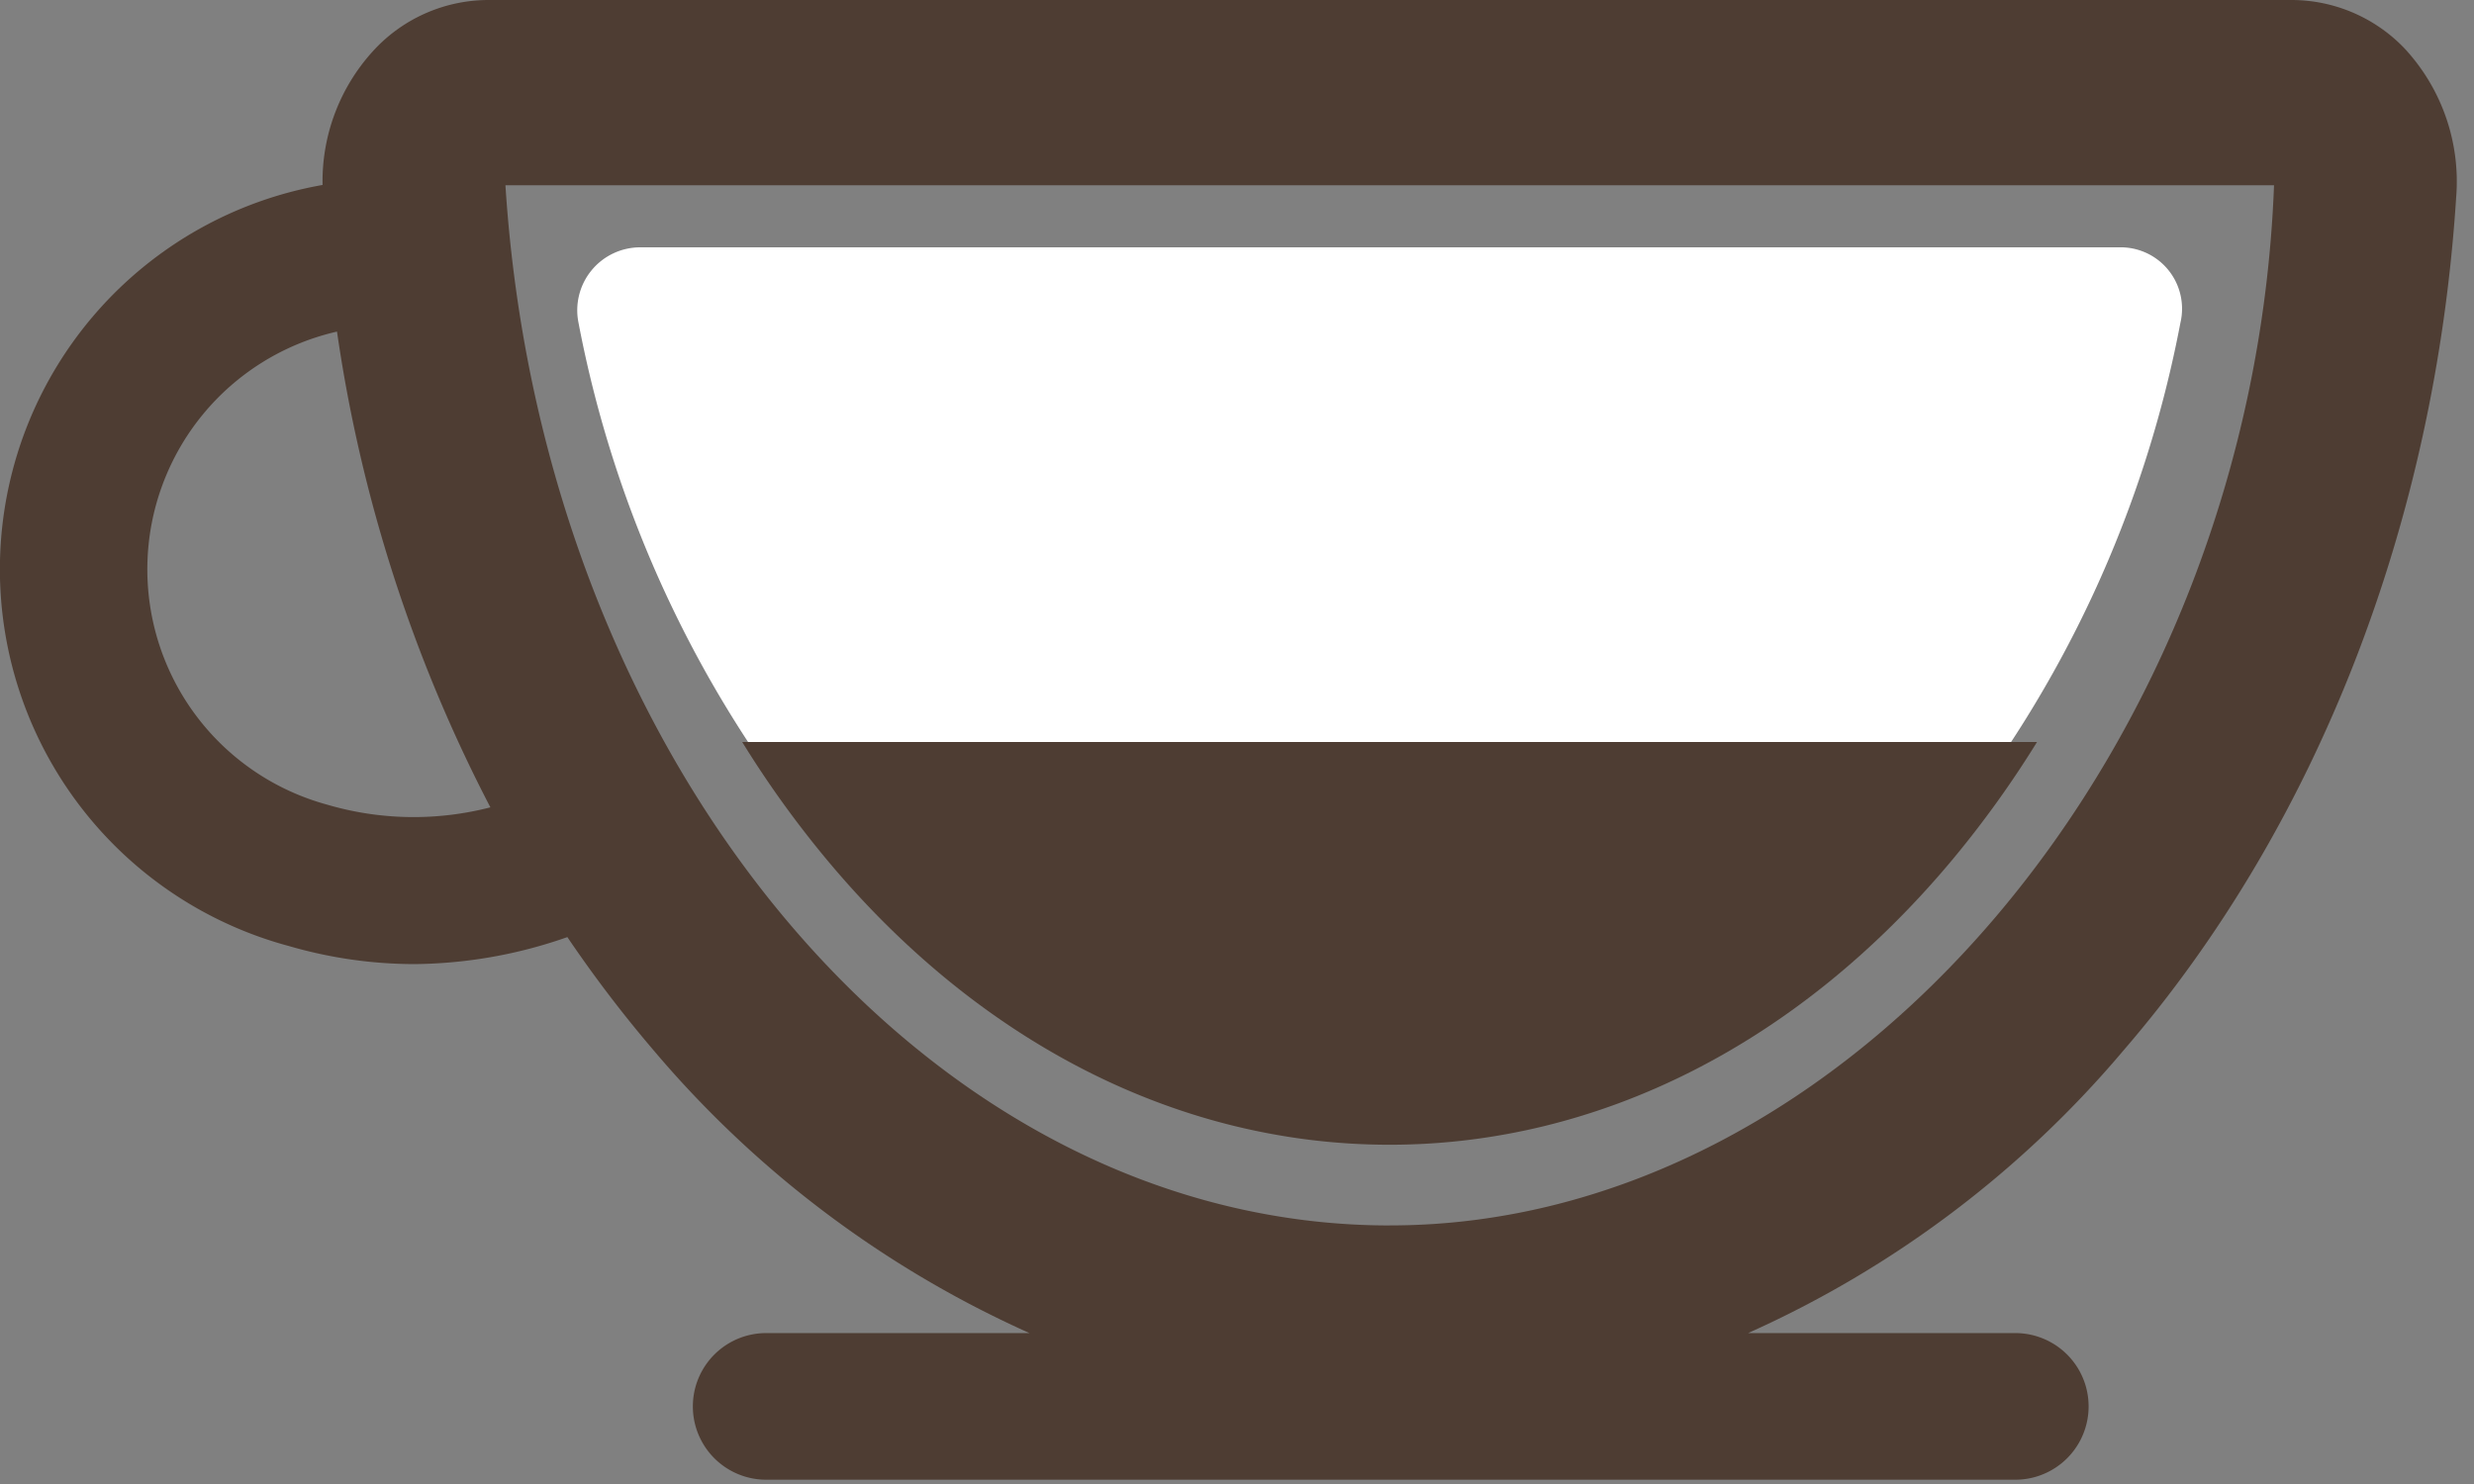
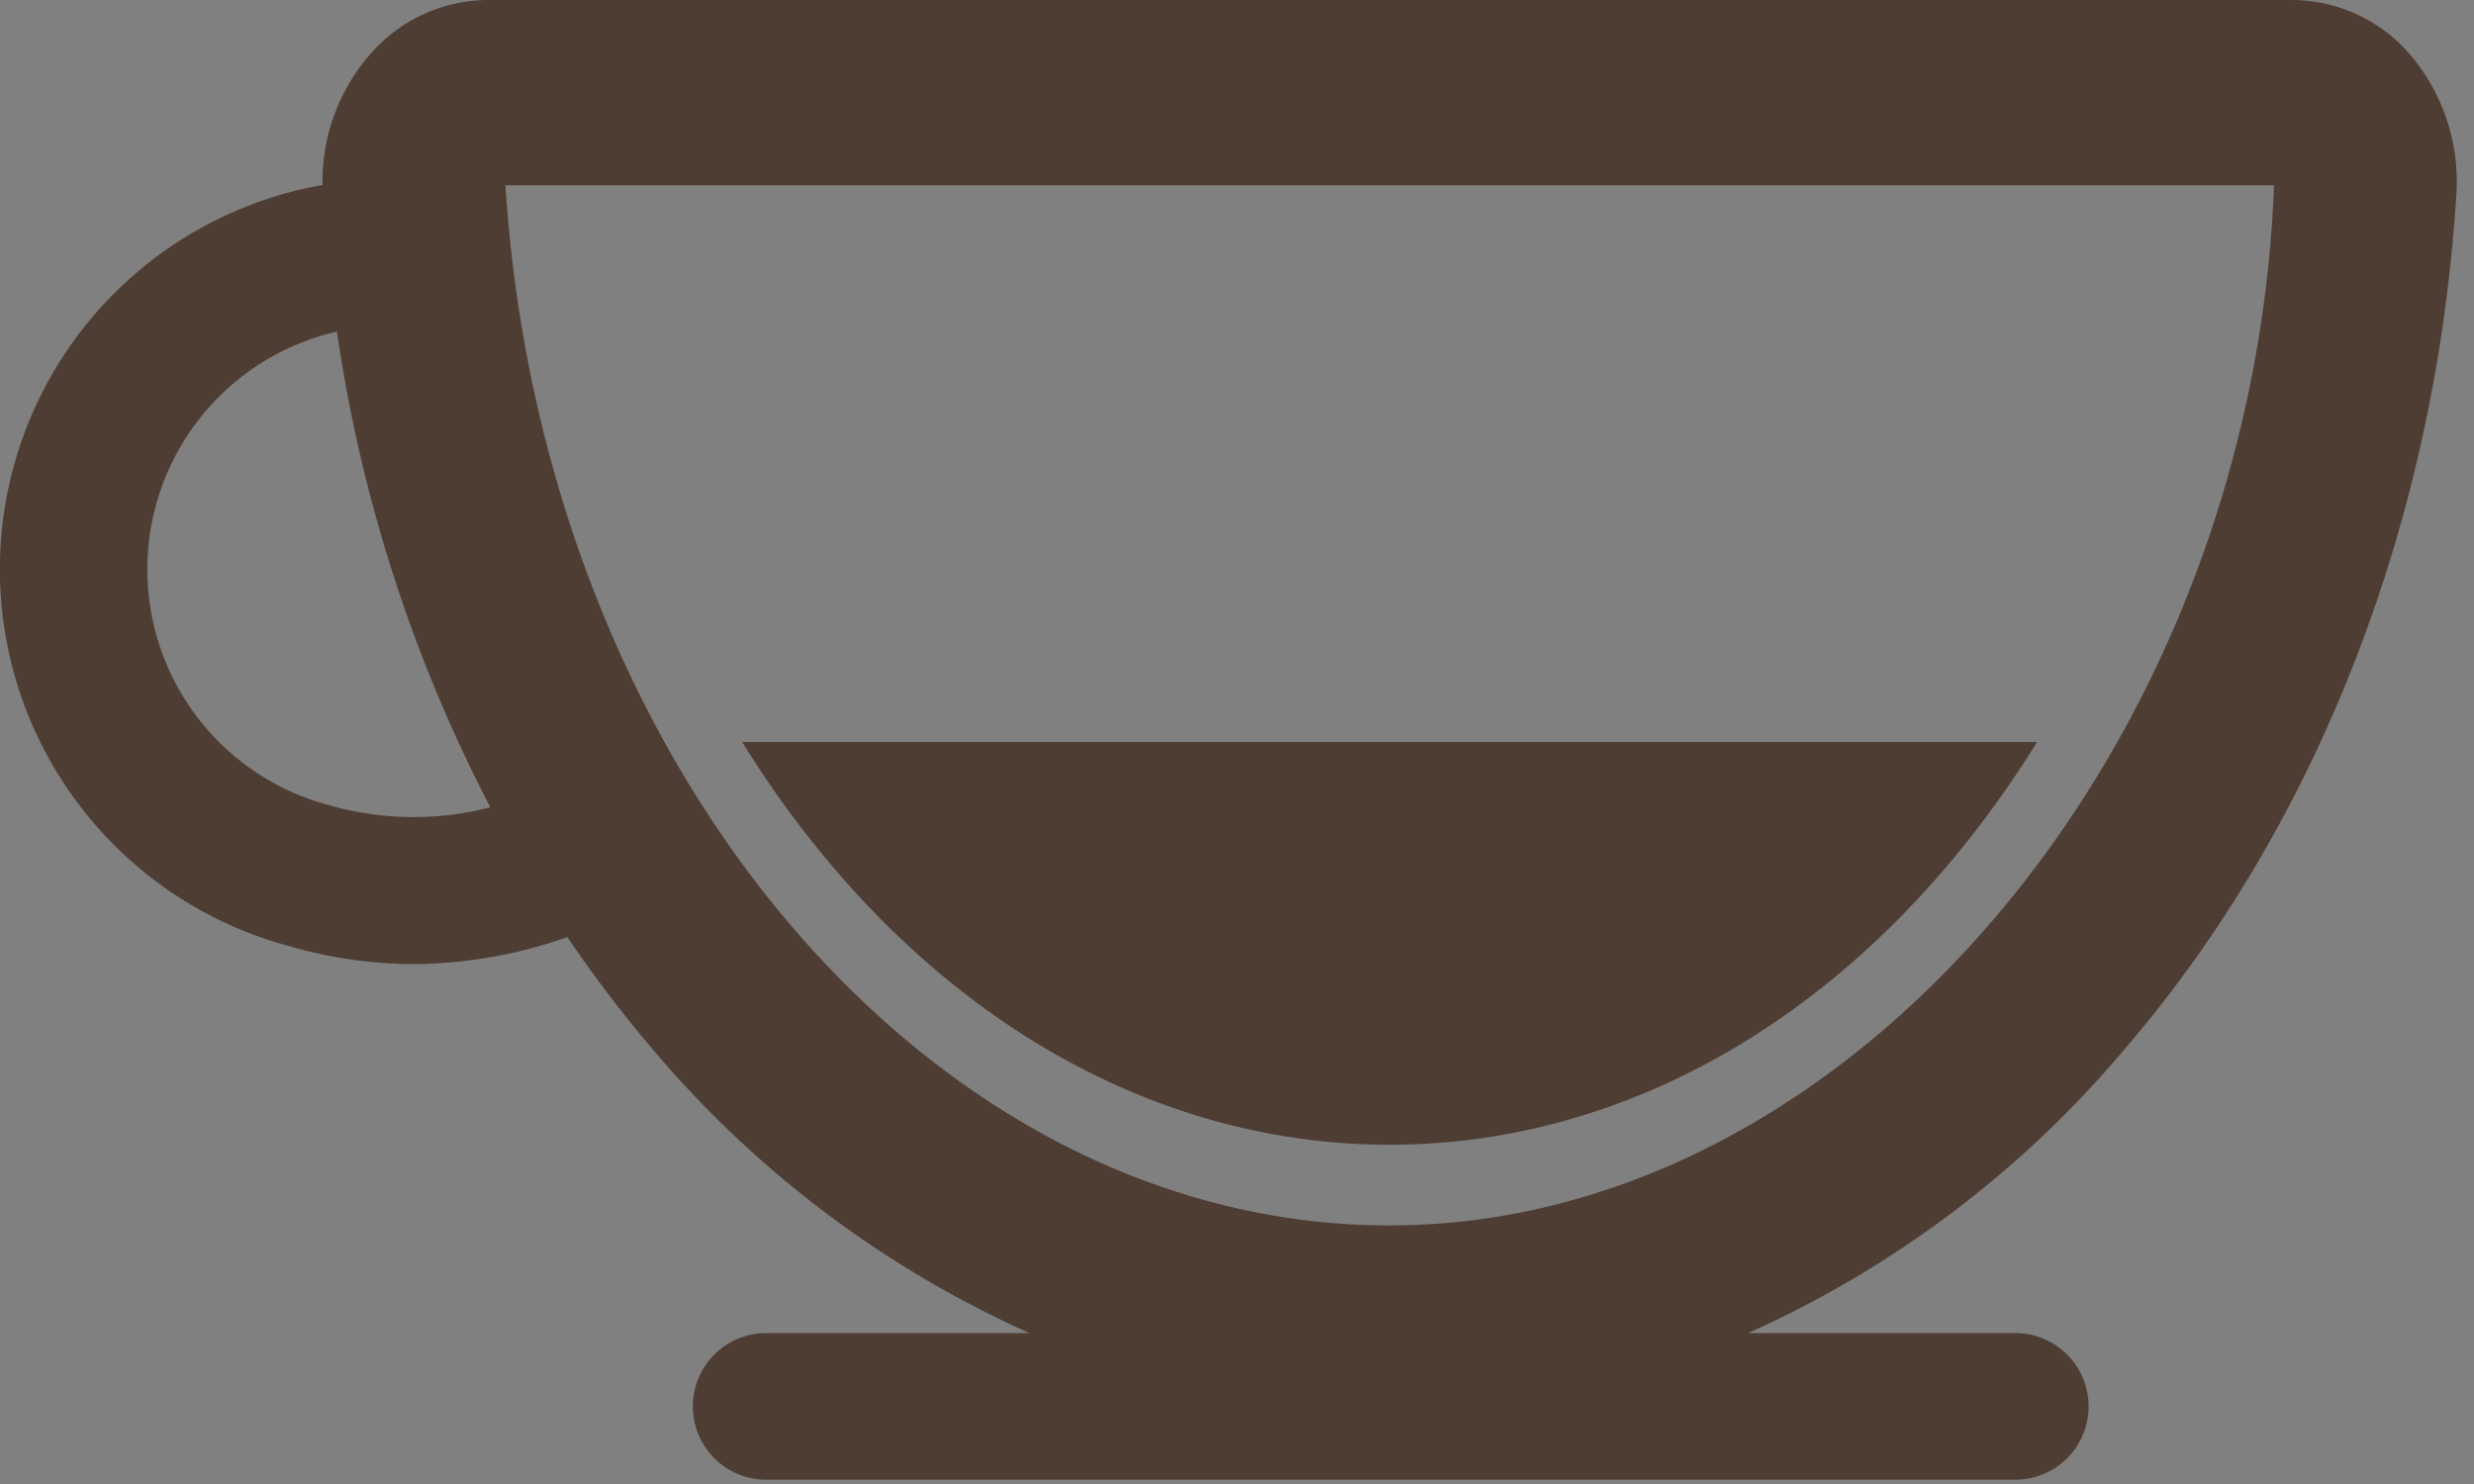
<svg xmlns="http://www.w3.org/2000/svg" width="60" height="36" fill="none">
  <rect width="100%" height="100%" fill="#808080" stroke="none" />
  <path d="M58.379 1.243A3.794 3.794 0 0055.589 0H11.833a3.795 3.795 0 00-2.79 1.243 4.688 4.688 0 00-1.22 3.244 9.465 9.465 0 00-.819 18.462c.986.288 2.008.436 3.036.439a11.466 11.466 0 003.72-.655 30.95 30.95 0 002.091 2.746 25.687 25.687 0 009.116 6.86h-6.385a1.778 1.778 0 000 3.557h30.293a1.778 1.778 0 100-3.557h-6.48a25.599 25.599 0 009.107-6.86c4.696-5.447 7.56-12.8 8.066-20.702a4.747 4.747 0 00-1.19-3.534zM7.928 19.518a5.916 5.916 0 01.245-11.474 36.217 36.217 0 003.72 11.541 7.442 7.442 0 01-3.965-.067zm25.776 10.21c-11.117 0-20.538-11.088-21.446-25.234H55.15c-.52 13.67-10.32 25.233-21.438 25.233h-.007z" fill="#4E3D33" />
-   <path d="M33.46 27.2c-5.083 0-9.927-2.455-13.647-6.912A28.166 28.166 0 0114.03 7.83 1.527 1.527 0 0115.518 6h35.874a1.489 1.489 0 011.488 1.83 28.158 28.158 0 01-5.774 12.457c-3.765 4.457-8.61 6.913-13.647 6.913z" fill="#fff" />
  <path d="M18 18c.616 1 1.303 1.955 2.054 2.857 3.72 4.465 8.565 6.913 13.647 6.913 5.082 0 9.926-2.455 13.647-6.913A24.873 24.873 0 0049.402 18H18z" fill="#4E3D33" />
</svg>